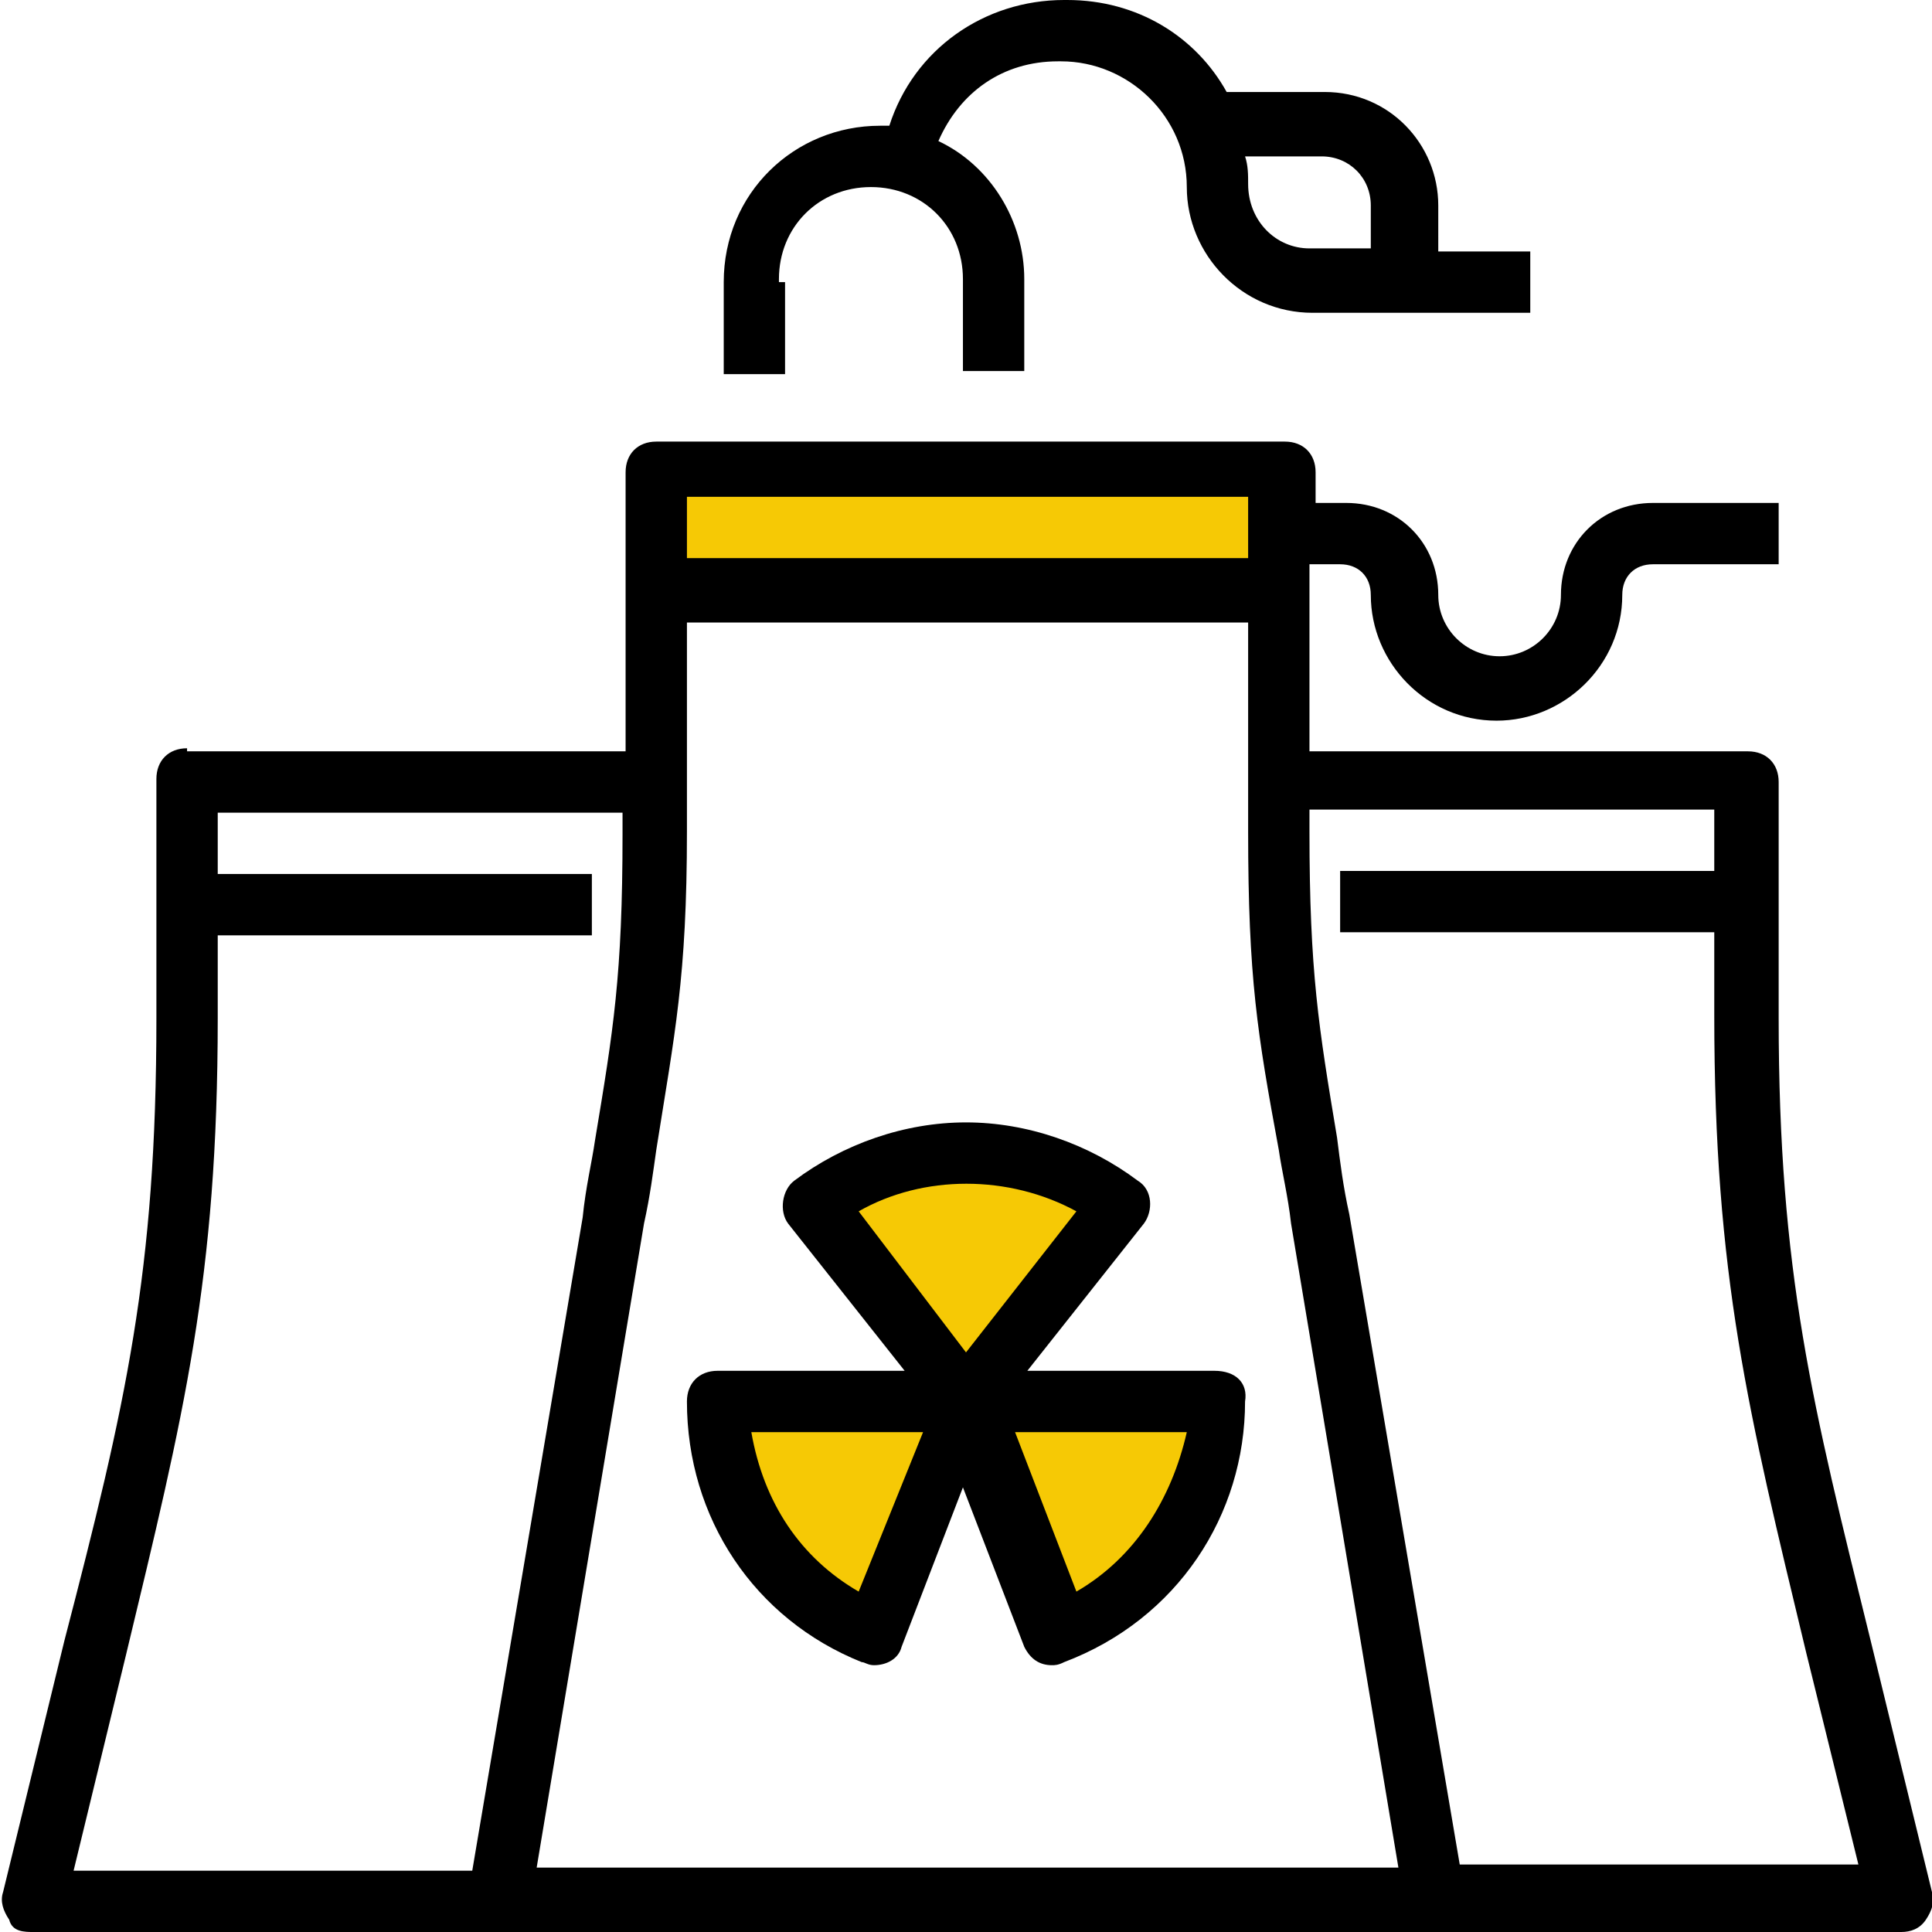
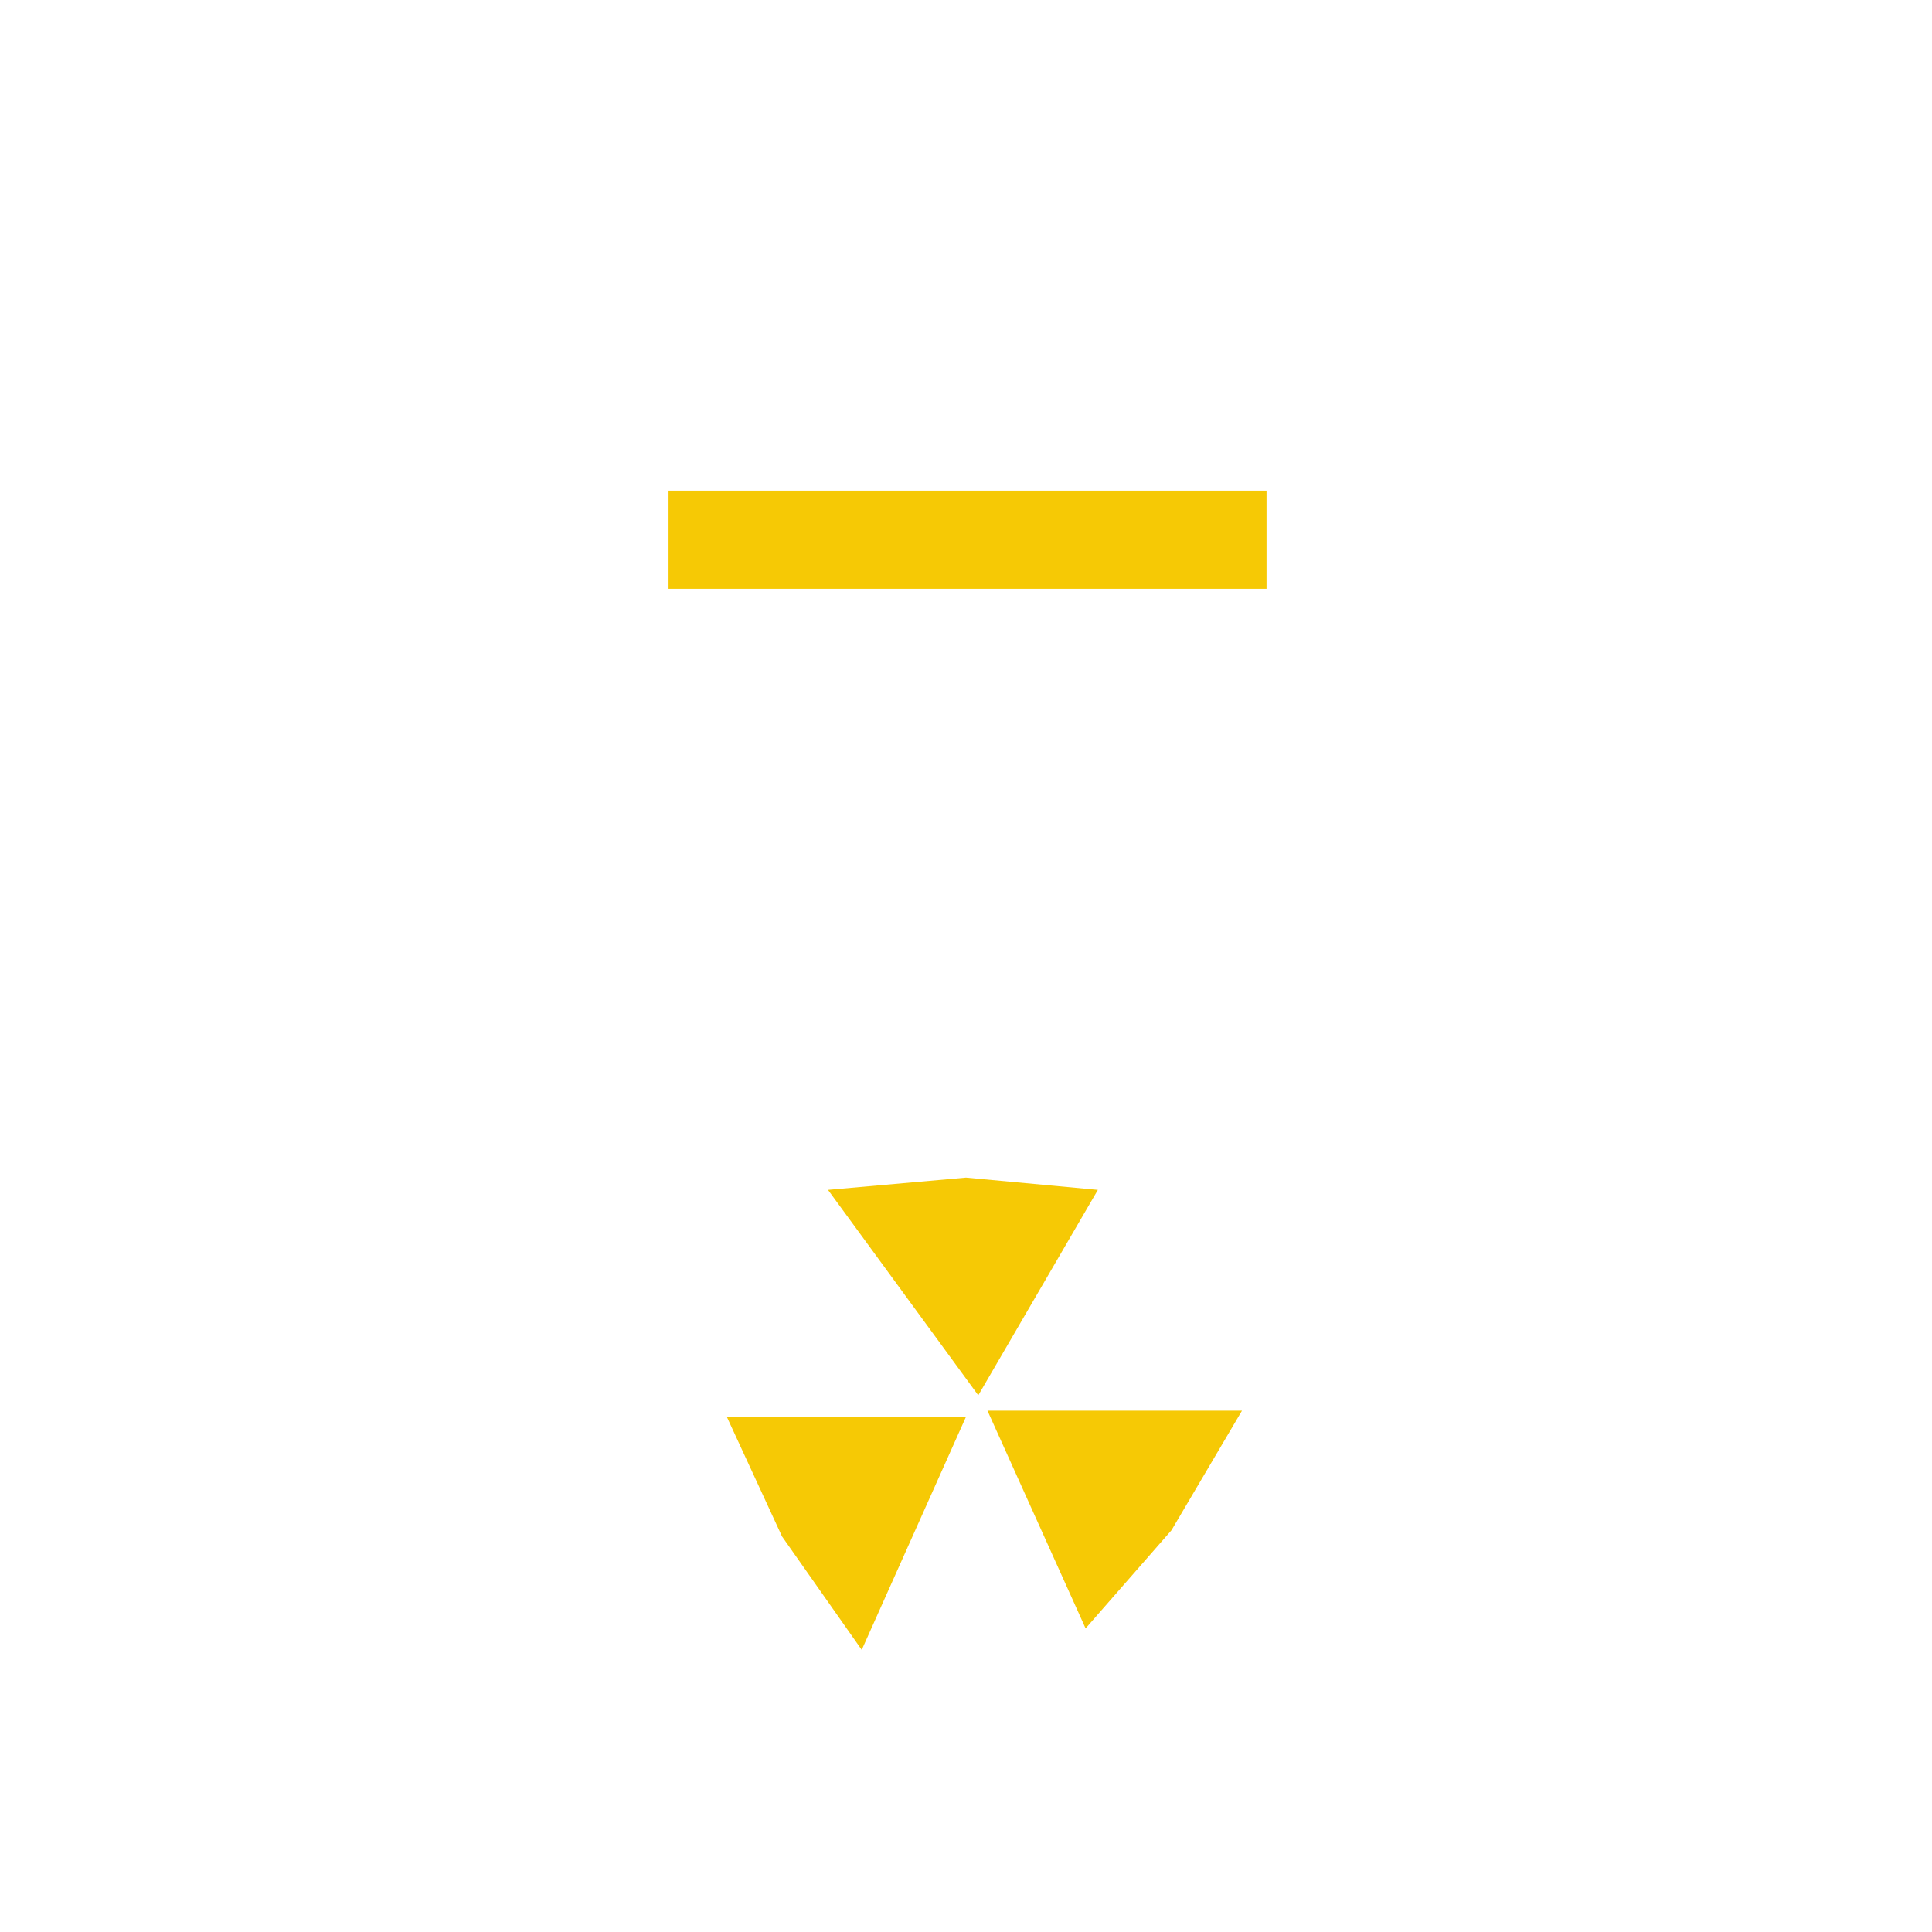
<svg xmlns="http://www.w3.org/2000/svg" xml:space="preserve" style="enable-background:new 0 0 63 63" viewBox="0 0 63 63">
  <path d="M31.9 45.5 27 38.8l4.5-.4 4.3.4-3.9 6.7zM21.8 16h19.5v3.2H21.8zM32.2 46h8.3l-2.3 3.9-2.8 3.2-3.2-7.1zM31.5 46.2l-3.4 7.6-2.6-3.7-1.8-3.9h7.8z" style="fill:#f6c905" />
-   <path d="M6.1 24.4c-.6 0-1 .4-1 1v7.8c0 8.3-1 12.6-3 20.3l-2 8.2c-.1.3 0 .6.2.9.1.4.5.4.8.4H62c.3 0 .6-.1.8-.4.2-.3.3-.6.2-.9l-2-8.2c-1.9-7.7-3-12-3-20.3v-7.7c0-.6-.4-1-1-1H42.7v-6.1h1c.6 0 1 .4 1 1 0 2.2 1.8 4.1 4.1 4.1 2.2 0 4.1-1.8 4.1-4.1 0-.6.4-1 1-1H58v-2h-4.1c-1.7 0-3 1.3-3 3 0 1.1-.9 2-2 2s-2-.9-2-2c0-1.7-1.3-3-3-3h-1v-1c0-.6-.4-1-1-1H21.4c-.6 0-1 .4-1 1v9.1H6.1zM4.1 54c1.9-7.9 3-12.3 3-20.8v-2.7h12.2v-2H7.1v-2h13.2v.7c0 4.6-.3 6.4-.9 10-.1.7-.3 1.5-.4 2.5L15.4 61h-13l1.7-7zm13.4 6.9 3.5-21c.2-.9.3-1.7.4-2.4.6-3.8 1-5.6 1-10.4v-6.8h18.3v6.8c0 4.8.3 6.6 1 10.4.1.7.3 1.5.4 2.4l3.5 21H17.5zm38.4-34.5v2H43.7v2h12.2v2.7c0 8.5 1.1 12.9 3 20.8l1.7 6.9h-13L44 39.6c-.2-.9-.3-1.7-.4-2.5-.6-3.6-.9-5.4-.9-10v-.7h13.2zM40.7 16.2v2H22.4v-2h18.3z" />
-   <path d="M39.6 44.7h-6.1l3.8-4.8c.3-.4.3-1.1-.2-1.4-1.6-1.2-3.6-1.9-5.6-1.9s-4 .7-5.6 1.9c-.4.3-.5 1-.2 1.4l3.8 4.8h-6.1c-.6 0-1 .4-1 1 0 3.8 2.2 7.1 5.7 8.5.1 0 .2.1.4.1.4 0 .8-.2.9-.6l2-5.2 2 5.2c.2.4.5.6.9.6.1 0 .2 0 .4-.1 3.7-1.4 5.9-4.8 5.9-8.5.1-.6-.3-1-1-1zm-4.5-5.2-3.6 4.6-3.5-4.6c2.1-1.2 4.9-1.2 7.1 0zM28 51.9c-1.9-1.1-3.1-2.9-3.5-5.2h5.6L28 51.9zm7.1 0-2-5.2h5.6c-.5 2.2-1.7 4.1-3.6 5.2zM25.4 9.1c0-1.7 1.3-3 3-3s3 1.3 3 3v3h2v-3c0-1.9-1.1-3.7-2.8-4.5C31.3 3 32.7 2 34.5 2h.1c2.2 0 4.1 1.8 4.1 4.1 0 2.2 1.8 4.1 4.1 4.1h7.1v-2h-3V6.7c0-2-1.6-3.7-3.7-3.7H40c-1-1.8-2.9-3-5.2-3h-.1c-2.6 0-4.9 1.6-5.7 4.1h-.3c-2.8 0-5.1 2.2-5.1 5.1v3h2v-3h-.2zm17.7-4c.9 0 1.6.7 1.6 1.6v1.4h-2c-1.1 0-2-.9-2-2.1 0-.3 0-.6-.1-.9h2.5z" />
</svg>